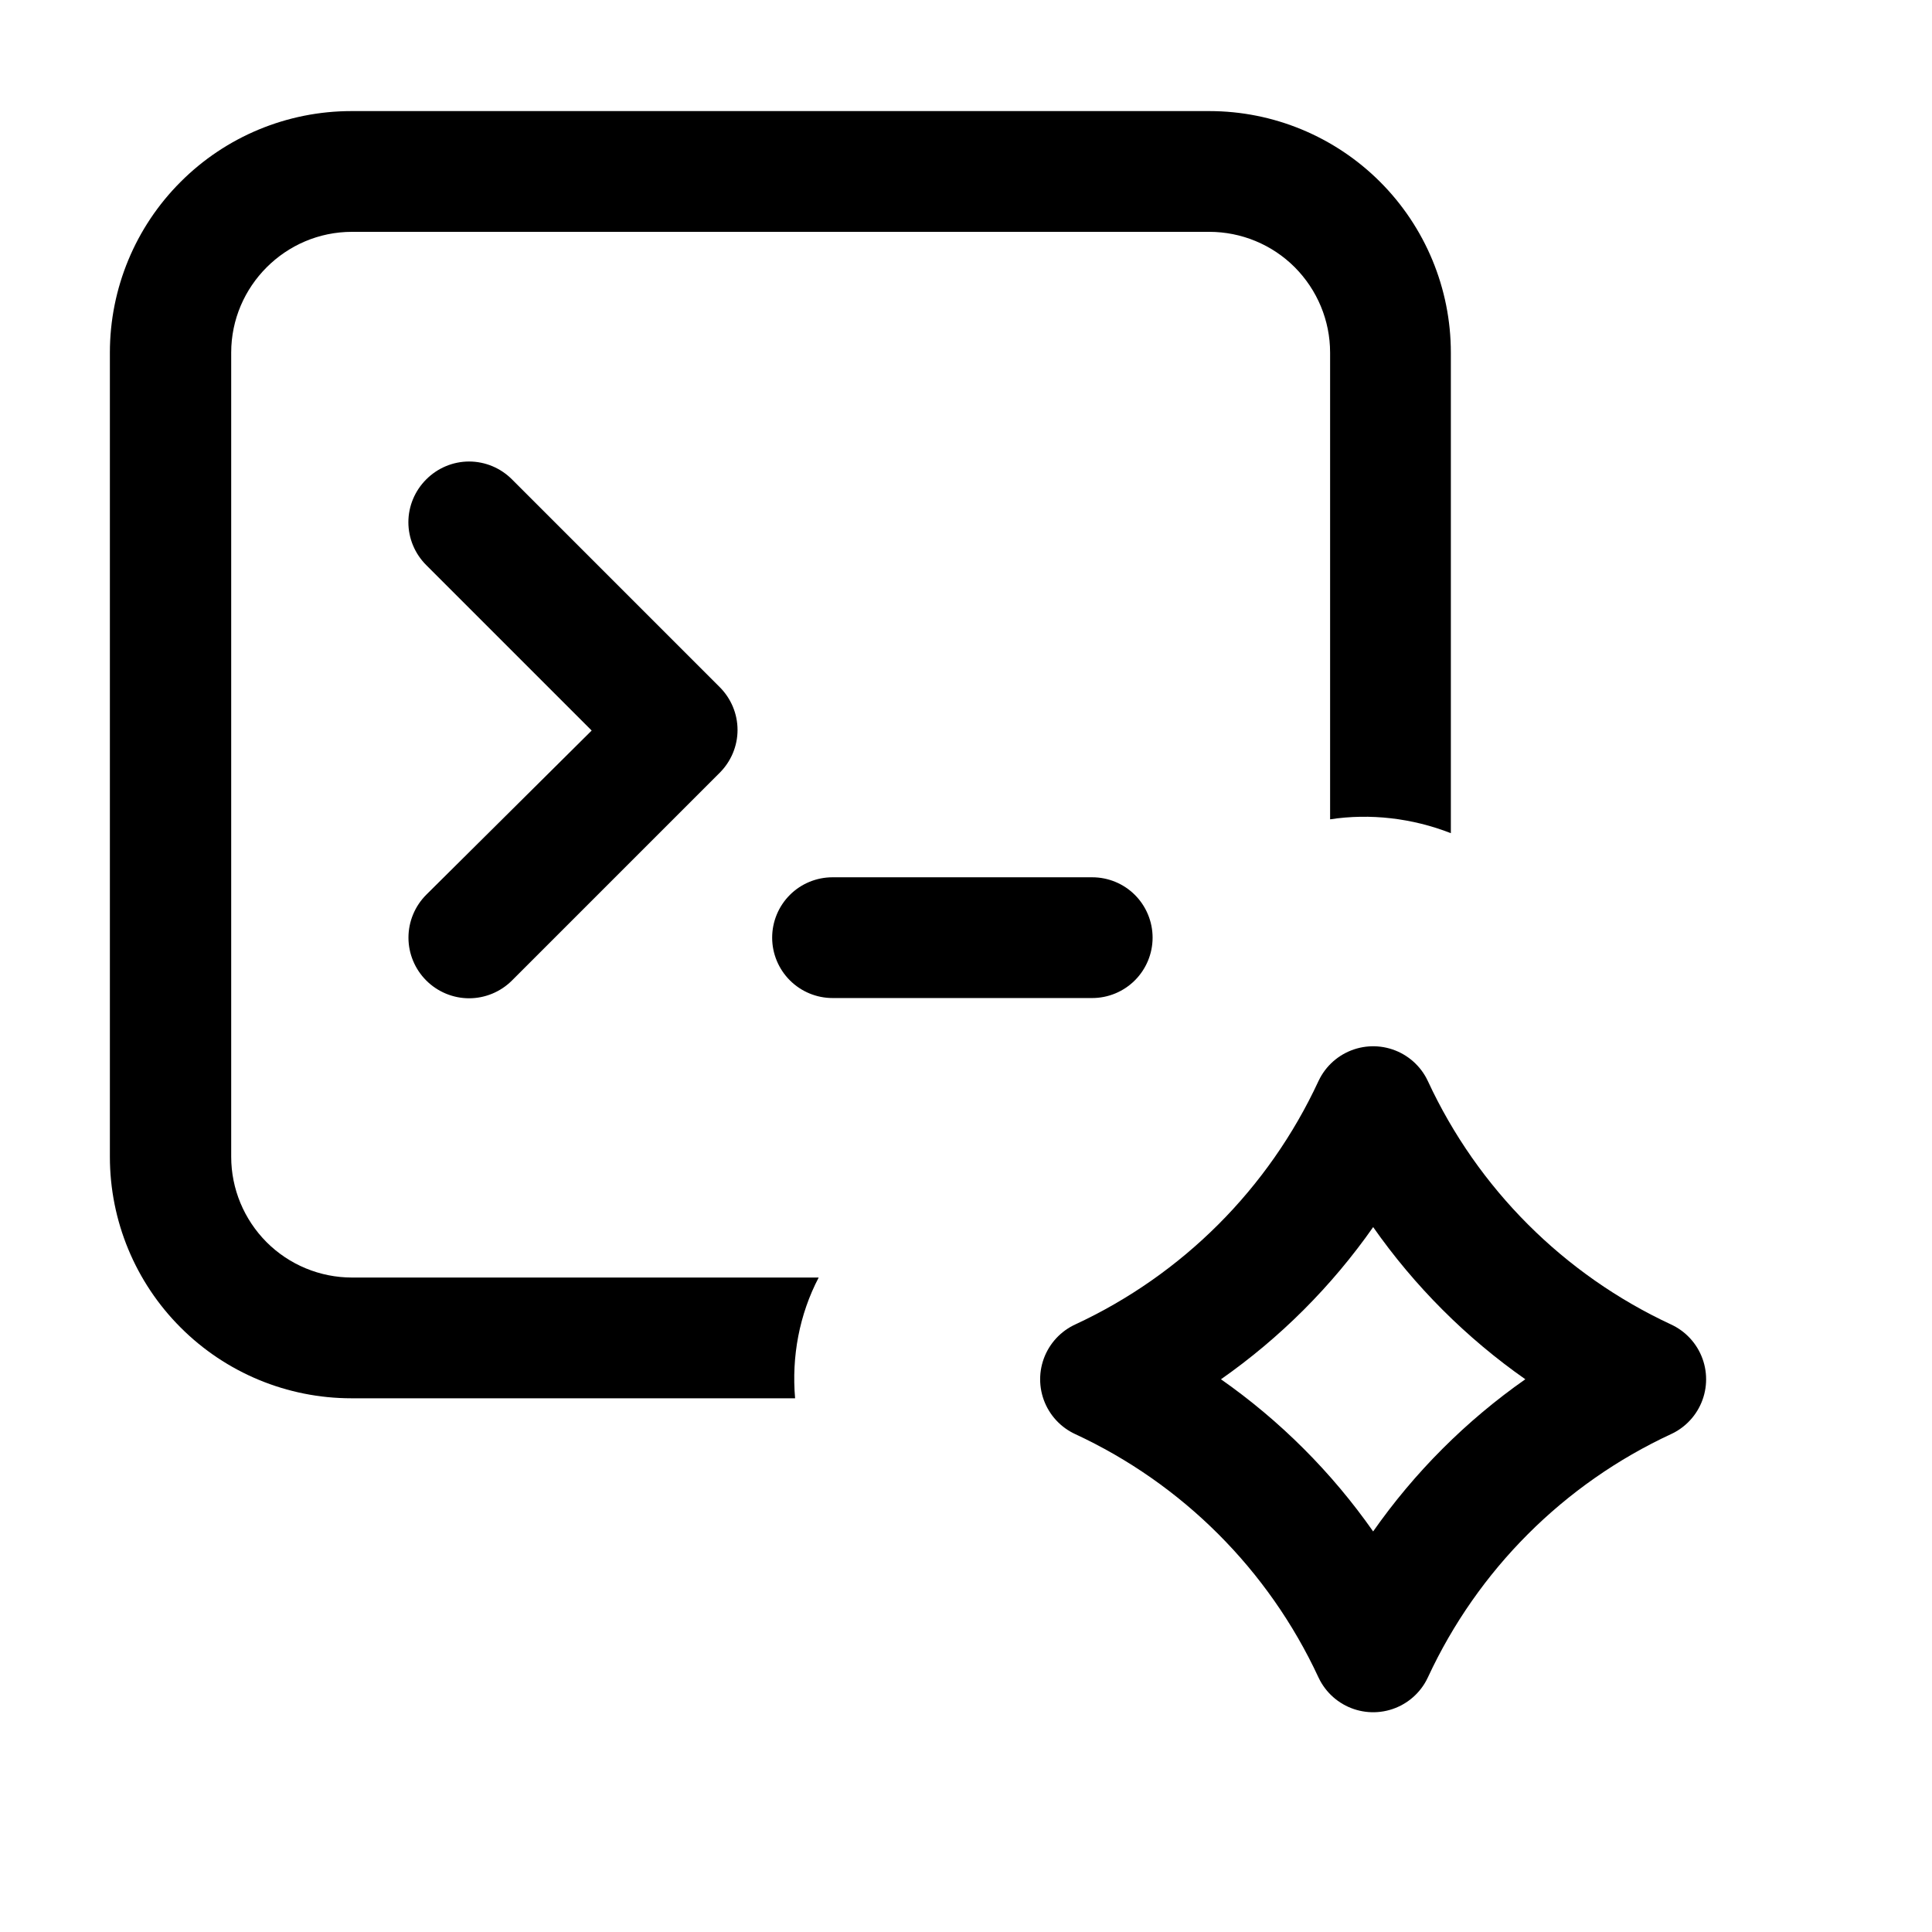
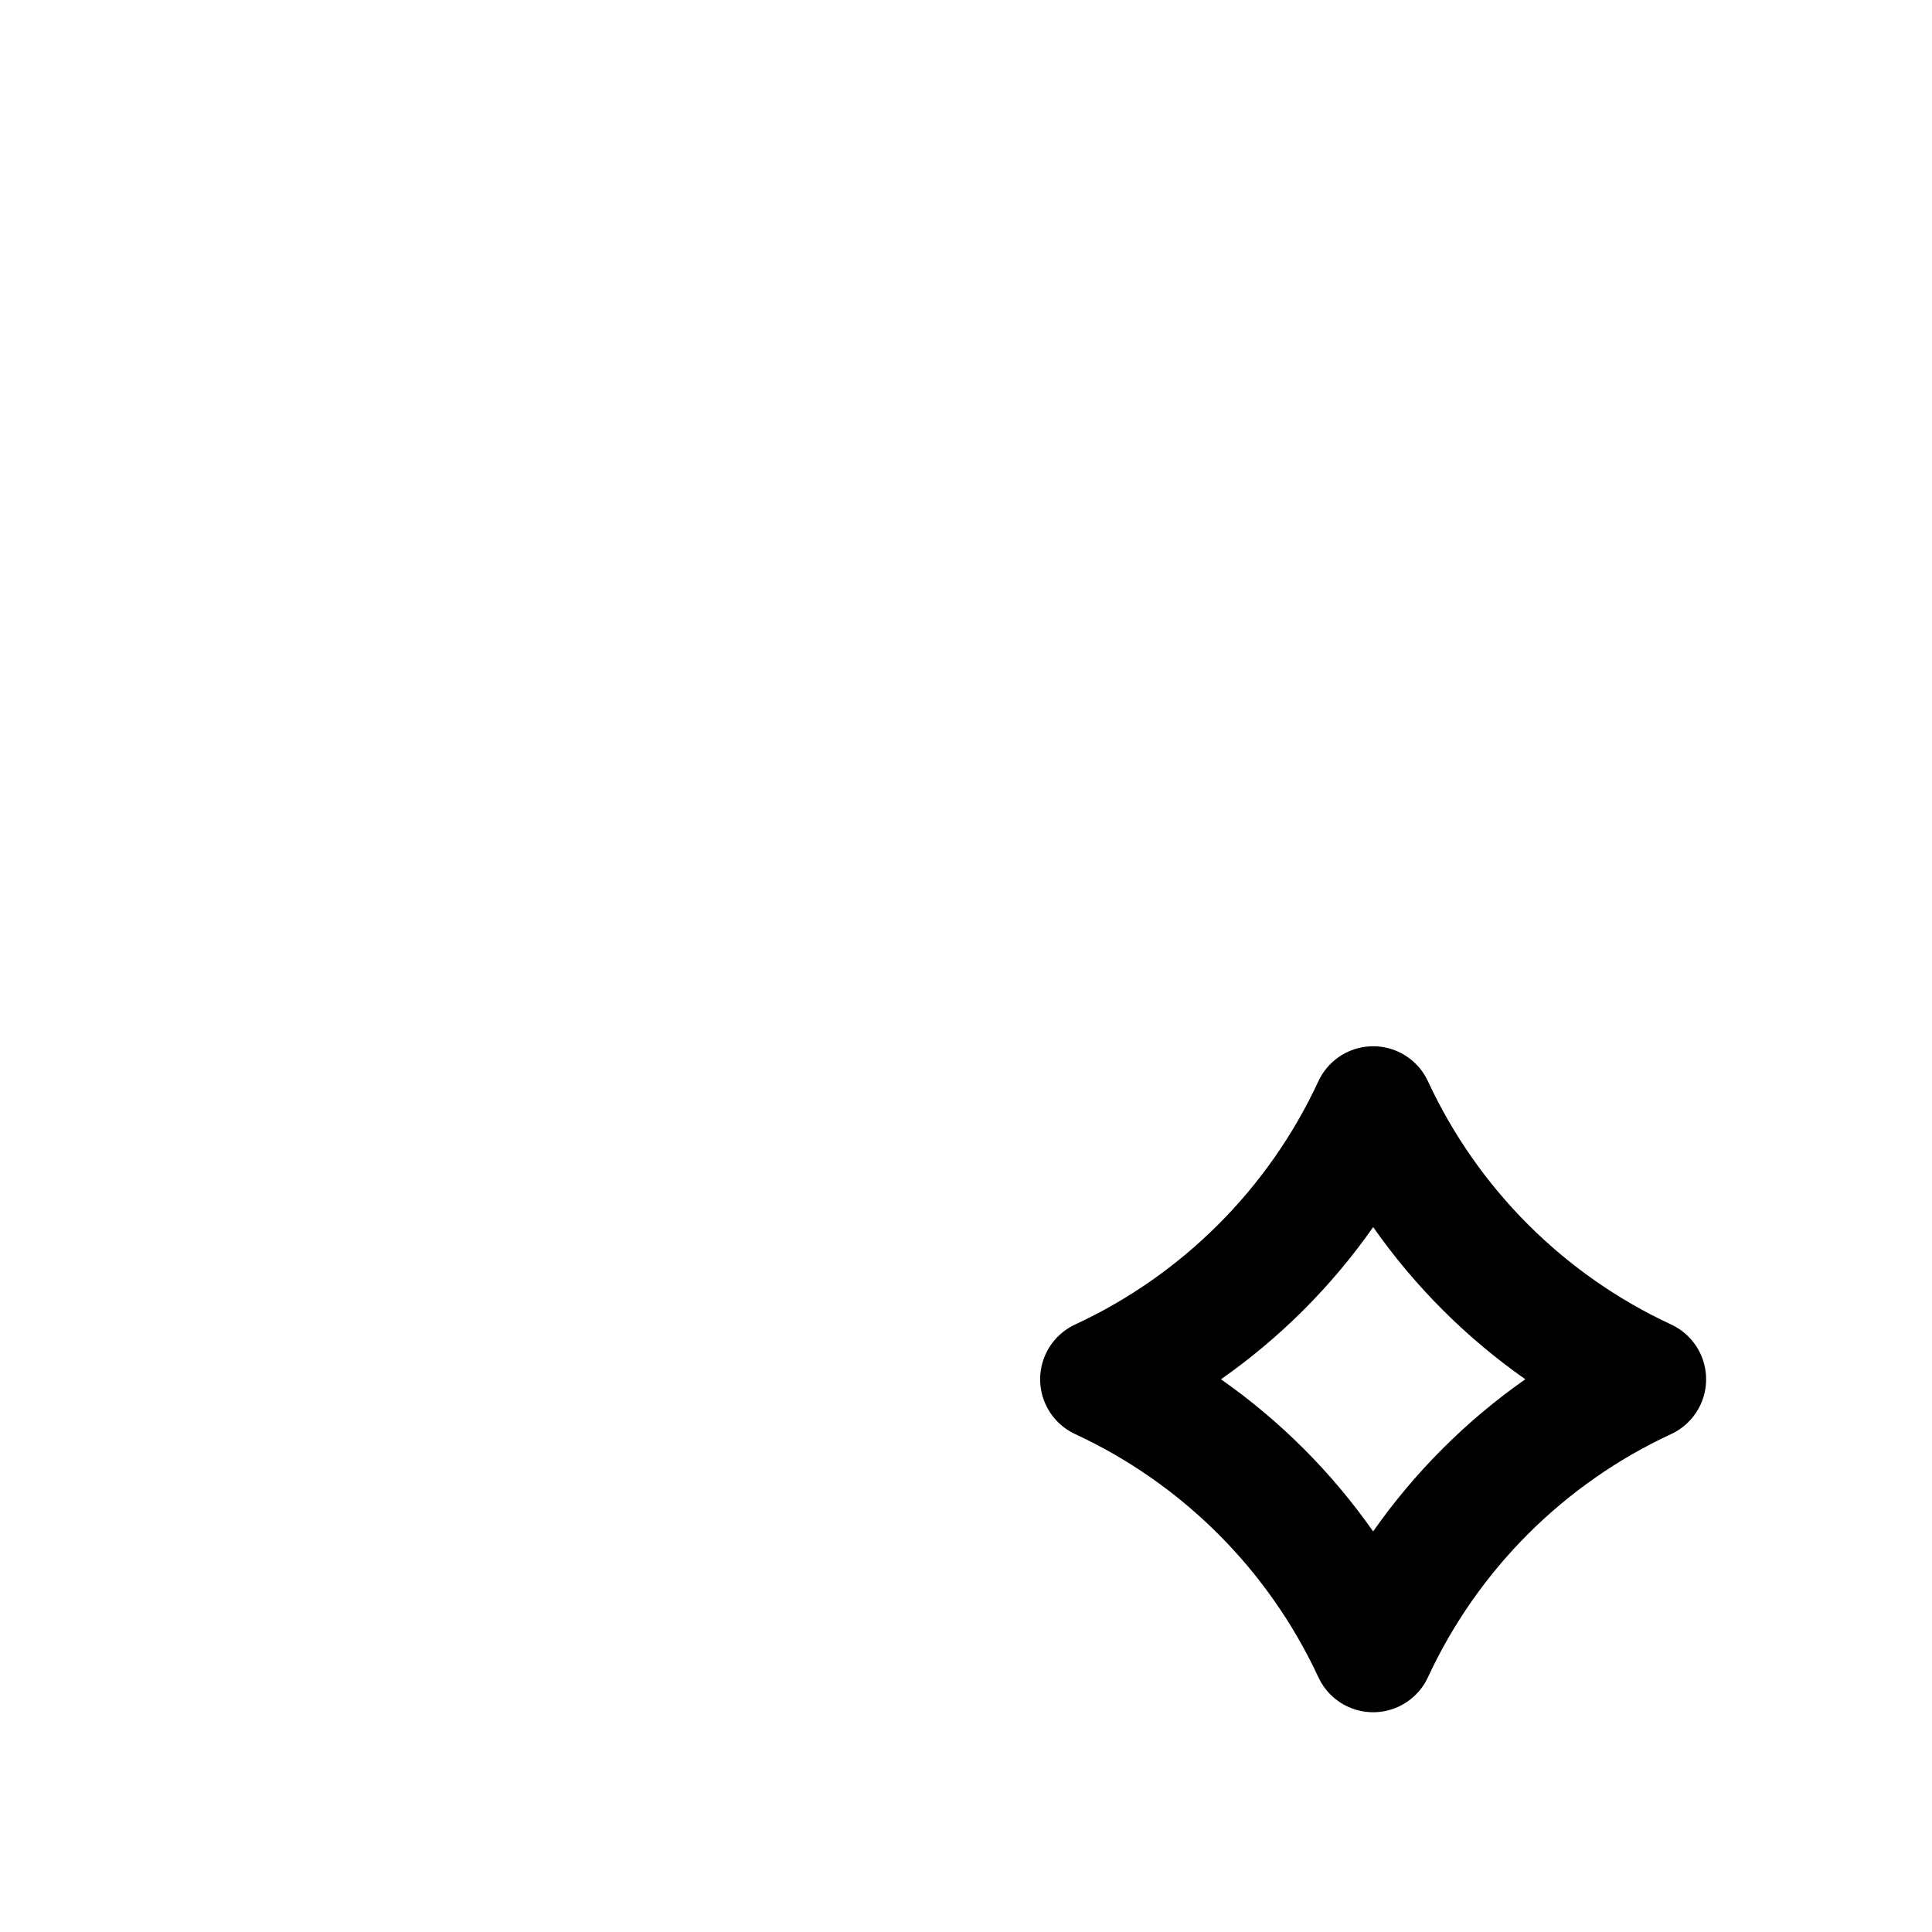
<svg xmlns="http://www.w3.org/2000/svg" width="24" height="24" viewBox="0 0 24 24" fill="none">
  <path d="M17.058 13.747C17.751 15.241 18.95 16.44 20.444 17.134C18.95 17.827 17.751 19.026 17.058 20.52C16.364 19.026 15.165 17.827 13.671 17.134C15.165 16.441 16.365 15.241 17.058 13.747Z" stroke="#222222" style="stroke:#222222;stroke:color(display-p3 0.133 0.133 0.133);stroke-opacity:1;" stroke-width="1.5" stroke-linejoin="round" />
-   <path fill-rule="evenodd" clip-rule="evenodd" d="M5.295 5.955C5.365 5.885 5.448 5.829 5.539 5.791C5.63 5.753 5.728 5.733 5.827 5.733C5.926 5.733 6.025 5.753 6.116 5.791C6.207 5.829 6.29 5.885 6.36 5.955L8.94 8.535C9.01 8.605 9.066 8.688 9.104 8.779C9.142 8.87 9.162 8.968 9.162 9.068C9.162 9.167 9.142 9.265 9.104 9.356C9.066 9.447 9.01 9.53 8.94 9.6L6.36 12.18C6.219 12.321 6.027 12.401 5.827 12.401C5.628 12.401 5.436 12.321 5.295 12.18C5.154 12.039 5.074 11.847 5.074 11.648C5.074 11.448 5.154 11.256 5.295 11.115L7.35 9.075L5.295 7.02C5.225 6.95 5.169 6.867 5.131 6.776C5.093 6.685 5.073 6.587 5.073 6.487C5.073 6.388 5.093 6.29 5.131 6.199C5.169 6.108 5.225 6.025 5.295 5.955ZM9.592 11.648C9.592 11.449 9.671 11.258 9.812 11.117C9.953 10.976 10.144 10.898 10.342 10.898H13.568C13.766 10.898 13.957 10.976 14.098 11.117C14.239 11.258 14.318 11.449 14.318 11.648C14.318 11.846 14.239 12.037 14.098 12.178C13.957 12.319 13.766 12.398 13.568 12.398H10.342C10.144 12.398 9.953 12.319 9.812 12.178C9.671 12.037 9.592 11.846 9.592 11.648Z" fill="#222222" style="fill:#222222;fill:color(display-p3 0.133 0.133 0.133);fill-opacity:1;" />
-   <path d="M4.372 2.88H15.023C15.42 2.88 15.802 3.038 16.083 3.319C16.364 3.601 16.523 3.982 16.523 4.38V10.178C17.017 10.102 17.543 10.162 18.023 10.35V4.38C18.023 3.584 17.706 2.821 17.144 2.259C16.581 1.696 15.818 1.38 15.023 1.38H4.365C3.569 1.38 2.806 1.696 2.244 2.259C1.681 2.821 1.365 3.584 1.365 4.38V14.37C1.365 15.166 1.681 15.929 2.244 16.491C2.806 17.054 3.569 17.37 4.365 17.37H9.877C9.832 16.852 9.93 16.328 10.17 15.87H4.372C3.975 15.87 3.593 15.712 3.312 15.431C3.031 15.149 2.872 14.768 2.872 14.37V4.38C2.872 3.555 3.547 2.88 4.372 2.88Z" fill="#222222" style="fill:#222222;fill:color(display-p3 0.133 0.133 0.133);fill-opacity:1;" />
</svg>